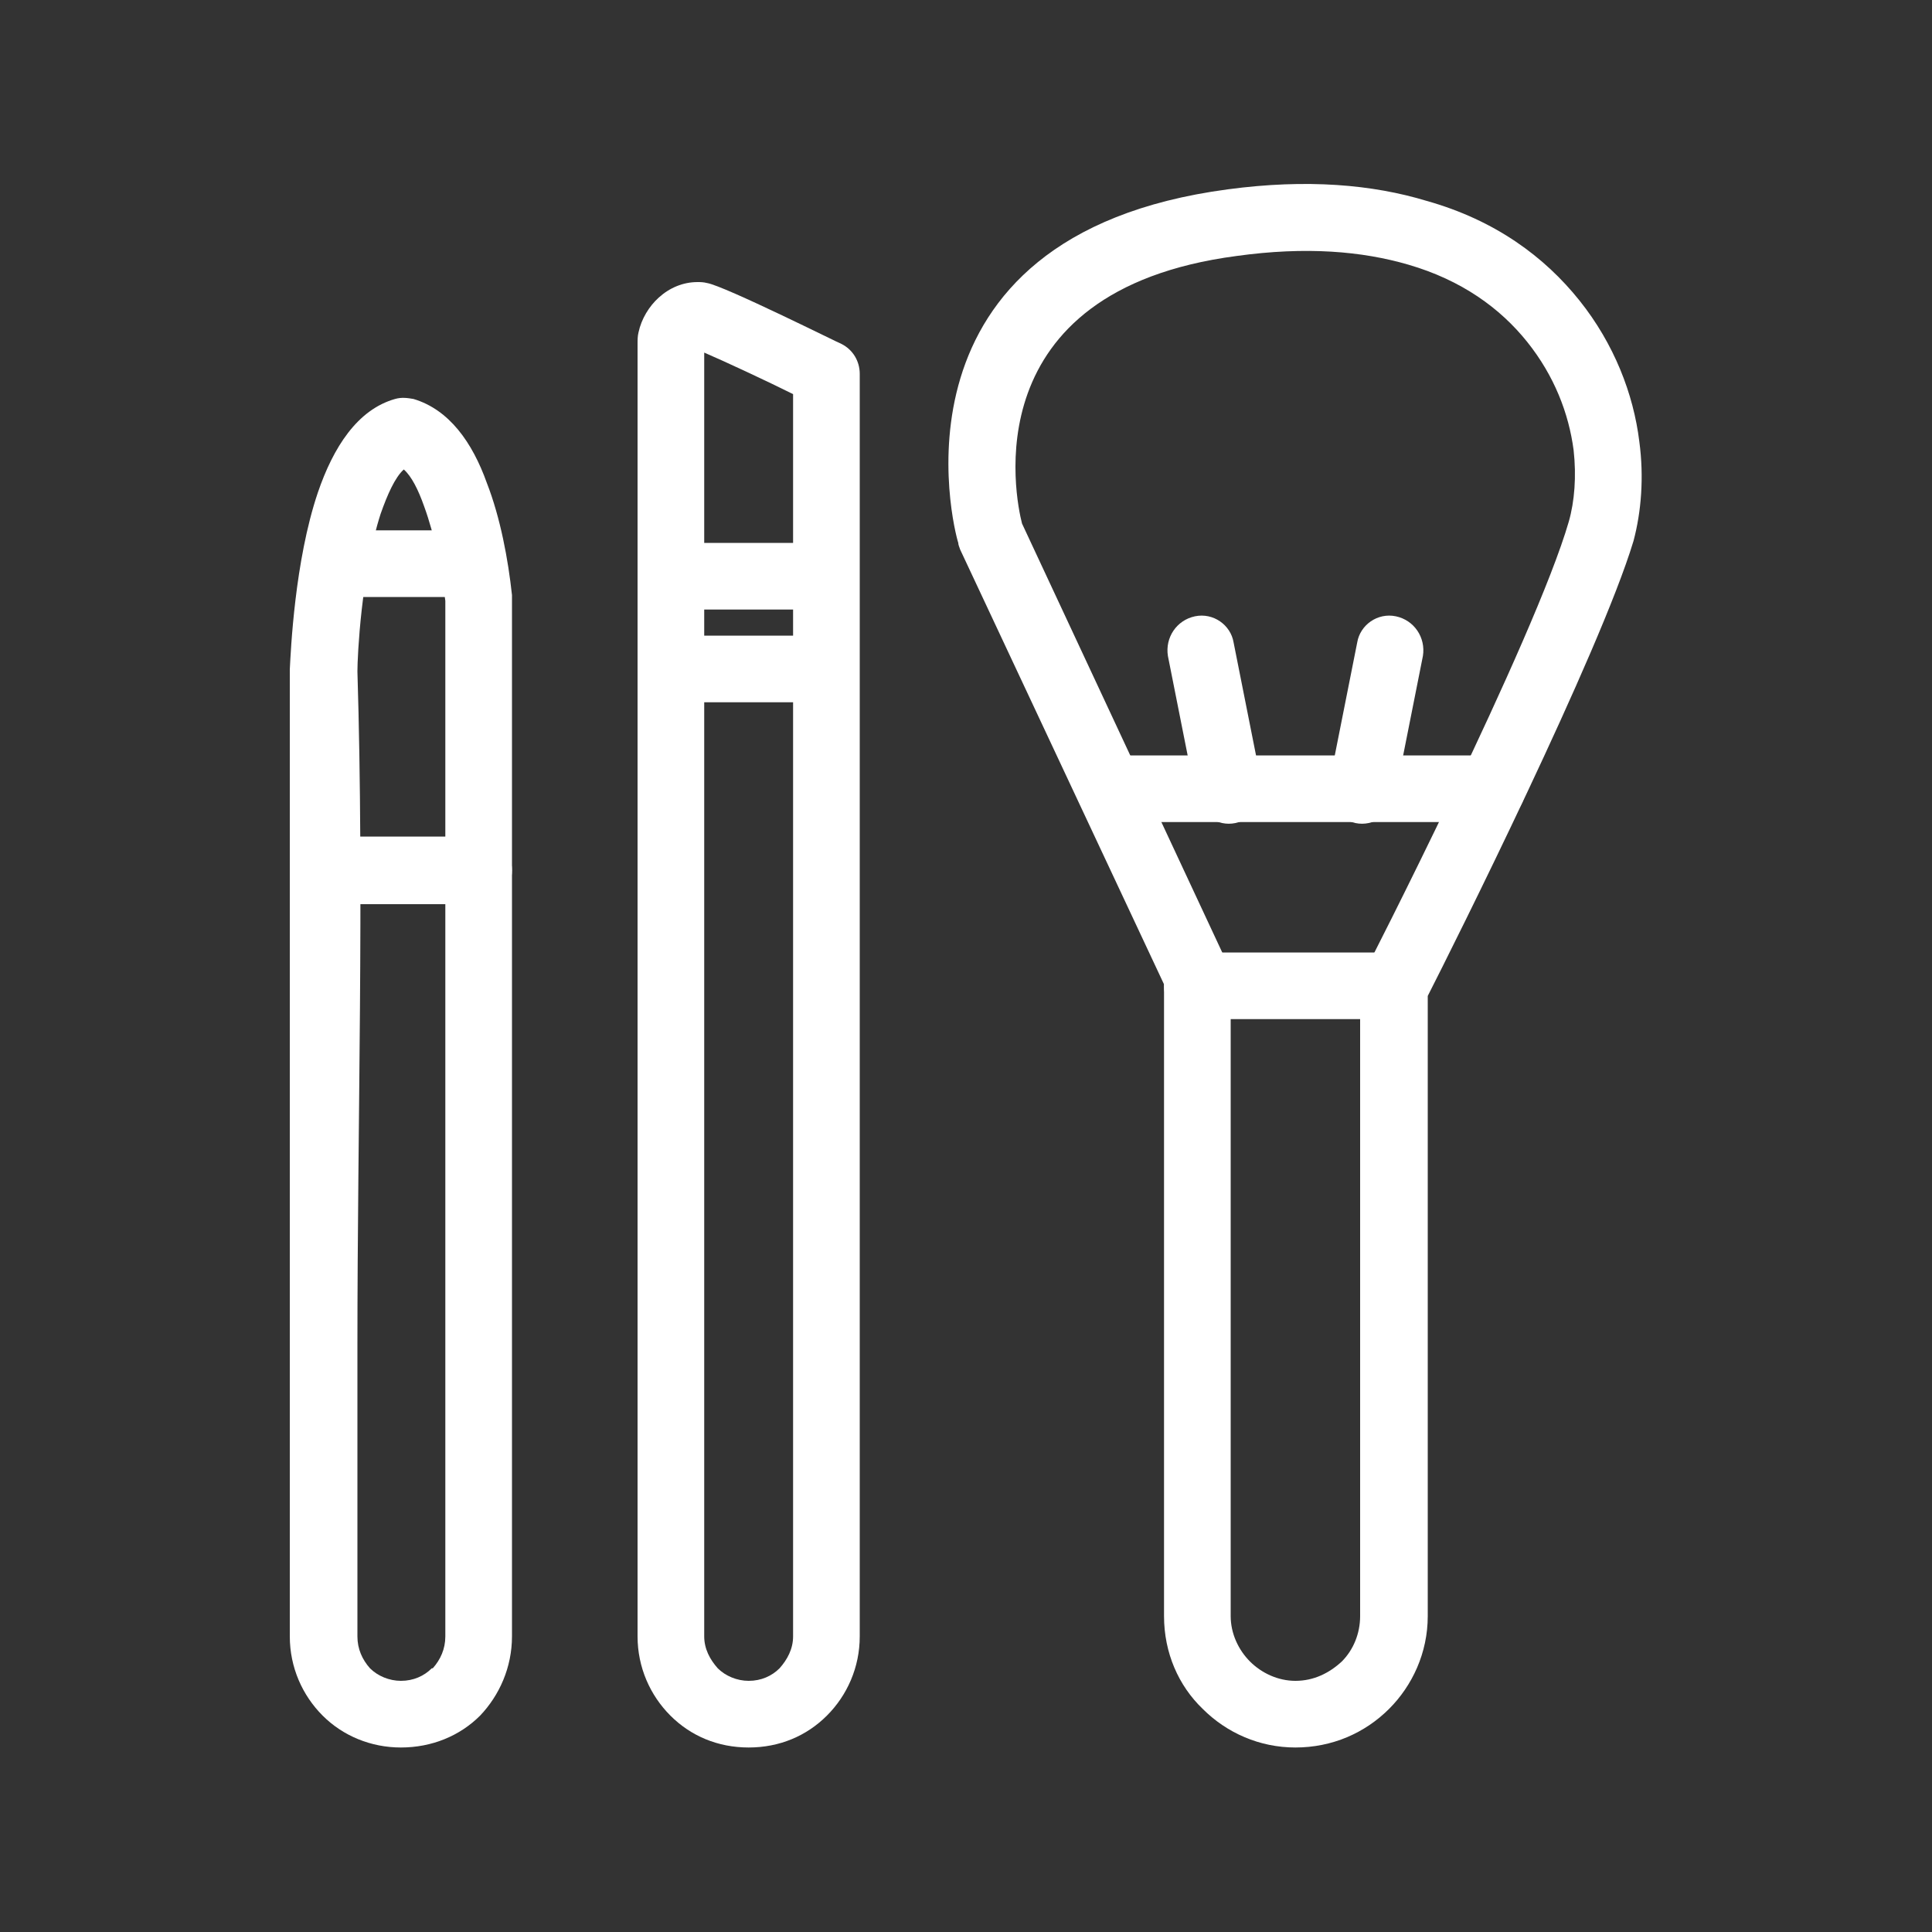
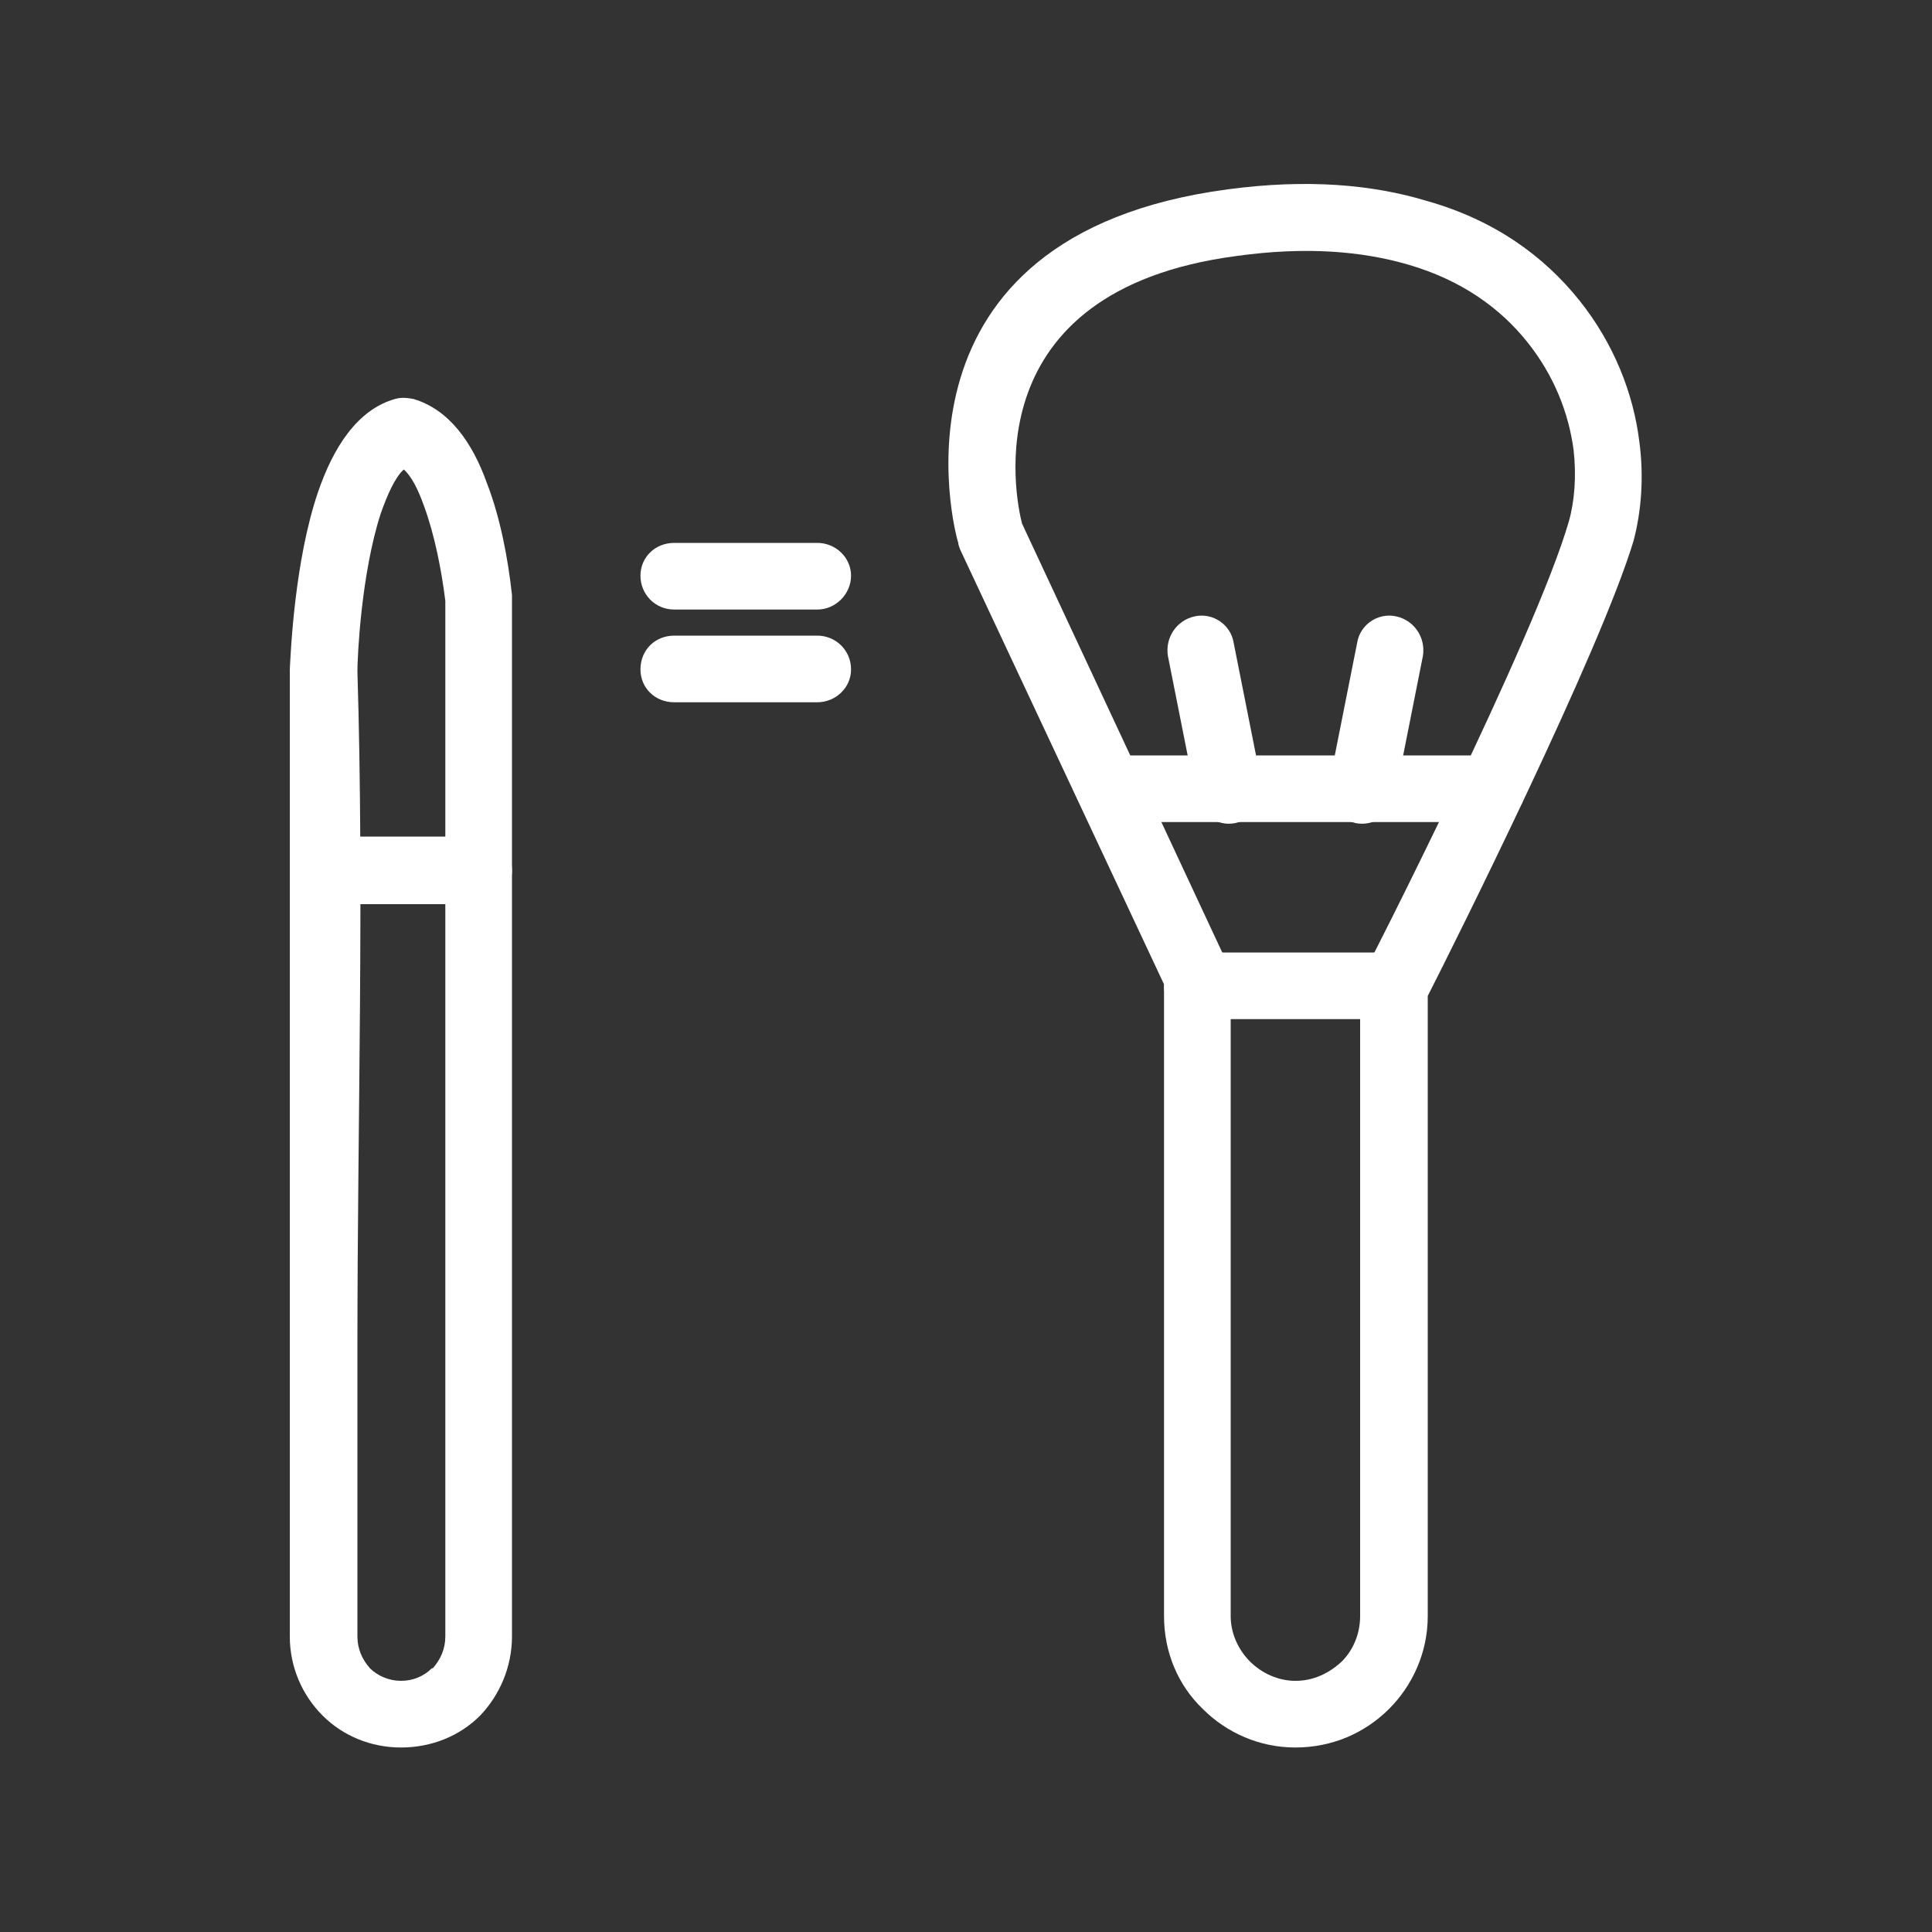
<svg xmlns="http://www.w3.org/2000/svg" xml:space="preserve" width="2in" height="2in" version="1.1" style="shape-rendering:geometricPrecision; text-rendering:geometricPrecision; image-rendering:optimizeQuality; fill-rule:evenodd; clip-rule:evenodd" viewBox="0 0 2000 2000">
  <rect x="0" y="0" width="2000" height="2000" fill="#333333" stroke="none" />
  <defs>
    <style type="text/css">
   
    .fil0 {fill:none}
    .fil1 {fill:white;fill-rule:nonzero}
   
  </style>
  </defs>
  <g id="Layer_x0020_1">
    <rect class="fil0" width="2000" height="2000" />
    <path class="fil1" d="M1205 1560l0 -541 -211 -450c-1,-3 -2,-5 -2,-7 -5,-15 -82,-318 279,-366 82,-11 150,-5 206,12 71,20 122,58 158,103 36,45 56,97 62,146 5,37 2,73 -6,103 -35,116 -187,420 -213,471l0 642c0,38 -16,72 -40,96 -25,25 -59,40 -97,40 -37,0 -71,-15 -96,-40 -25,-24 -40,-58 -40,-96l0 -113zm69 -269l0 382c0,18 8,35 20,47 12,12 29,20 47,20 19,0 35,-8 48,-20 12,-12 19,-29 19,-47l0 -650c0,-6 1,-11 4,-16 1,-1 177,-346 212,-467 6,-21 8,-47 5,-74 -5,-38 -20,-77 -48,-112 -28,-35 -68,-64 -123,-80 -48,-14 -106,-19 -178,-9 -273,36 -229,250 -222,277l211 452c3,5 5,11 5,18l0 279z" />
-     <path class="fil1" d="M660 1606l0 -1250c0,-4 0,-8 1,-12 3,-14 11,-27 21,-36 11,-10 25,-16 40,-16 3,0 6,0 10,1 18,3 138,63 139,63 12,6 19,18 19,31l0 0 0 1307c0,32 -13,61 -34,82l0 0 0 0c-21,21 -49,33 -81,33 -32,0 -60,-12 -81,-33 -21,-21 -34,-50 -34,-82l0 -88zm69 -213l0 301c0,13 6,24 14,33 8,8 20,13 32,13 13,0 24,-5 32,-13l0 0c8,-9 14,-20 14,-33l0 -1286c-26,-13 -71,-34 -92,-43l0 1028z" />
    <path class="fil1" d="M300 1606l0 -909c0,-1 0,-2 0,-4 1,-19 5,-112 29,-183 16,-47 41,-86 80,-97 7,-2 13,-1 19,0 37,11 61,45 76,87 14,36 22,79 26,116 0,1 0,2 0,4l0 1074c0,32 -13,61 -33,82l-1 0 1 0c-21,21 -50,33 -82,33 -31,0 -60,-12 -81,-33 -21,-21 -34,-50 -34,-82l0 -88zm70 -213l0 301c0,13 5,24 13,33 8,8 20,13 32,13 13,0 24,-5 32,-13l1 0c8,-9 13,-20 13,-33l0 -1072c-4,-32 -11,-68 -22,-98 -6,-17 -13,-31 -21,-38 -9,8 -17,26 -24,46 -20,62 -24,147 -24,163 7,229 0,469 0,698z" />
    <path class="fil1" d="M335 936c-19,0 -35,-16 -35,-35 0,-19 16,-35 35,-35l161 0c19,0 34,16 34,35 0,19 -15,35 -34,35l-161 0z" />
-     <path class="fil1" d="M361 618c-20,0 -35,-15 -35,-34 0,-19 15,-35 35,-35l109 0c19,0 35,16 35,35 0,19 -16,34 -35,34l-109 0z" />
    <path class="fil1" d="M698 631c-20,0 -35,-16 -35,-35 0,-19 15,-34 35,-34l148 0c19,0 35,15 35,34 0,19 -16,35 -35,35l-148 0z" />
    <path class="fil1" d="M698 727c-20,0 -35,-15 -35,-34 0,-20 15,-35 35,-35l148 0c19,0 35,15 35,35 0,19 -16,34 -35,34l-148 0z" />
    <path class="fil1" d="M1239 1055c-19,0 -34,-15 -34,-34 0,-19 15,-35 34,-35l204 0c19,0 35,16 35,35 0,19 -16,34 -35,34l-204 0z" />
    <path class="fil1" d="M1149 851c-19,0 -35,-15 -35,-35 0,-19 16,-34 35,-34l395 0c19,0 35,15 35,34 0,20 -16,35 -35,35l-395 0z" />
    <path class="fil1" d="M1209 679c-3,-19 9,-37 28,-41 19,-4 37,9 40,27l29 146c4,19 -9,37 -27,41 -19,4 -37,-9 -41,-27l-29 -146z" />
    <path class="fil1" d="M1405 665c3,-18 21,-31 40,-27 19,4 31,22 28,41l-29 146c-4,18 -22,31 -41,27 -18,-4 -31,-22 -27,-41l29 -146z" />
  </g>
</svg>